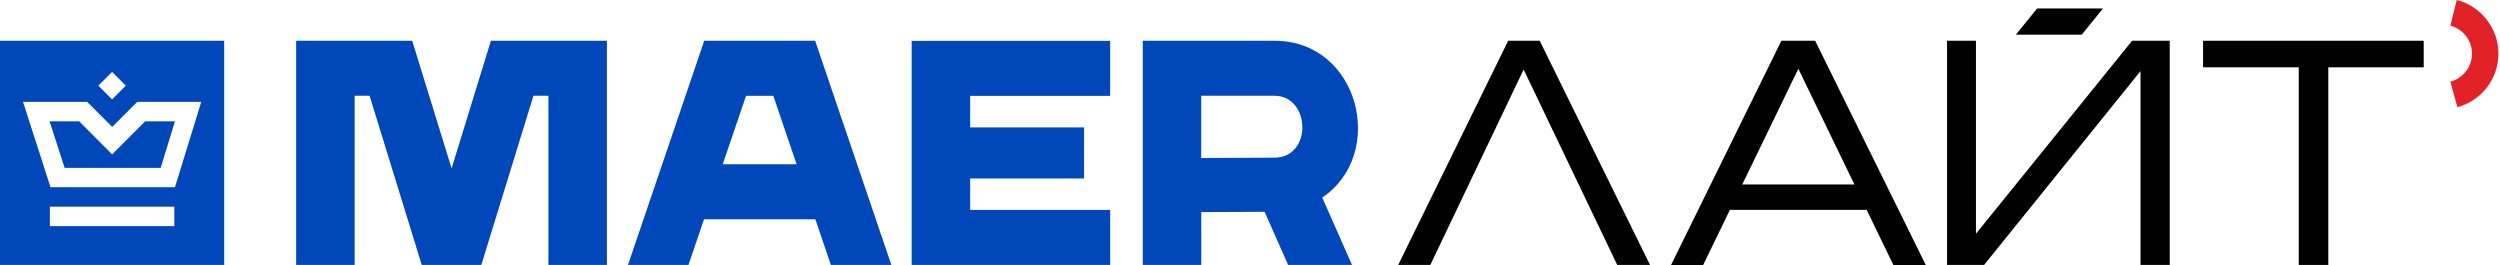
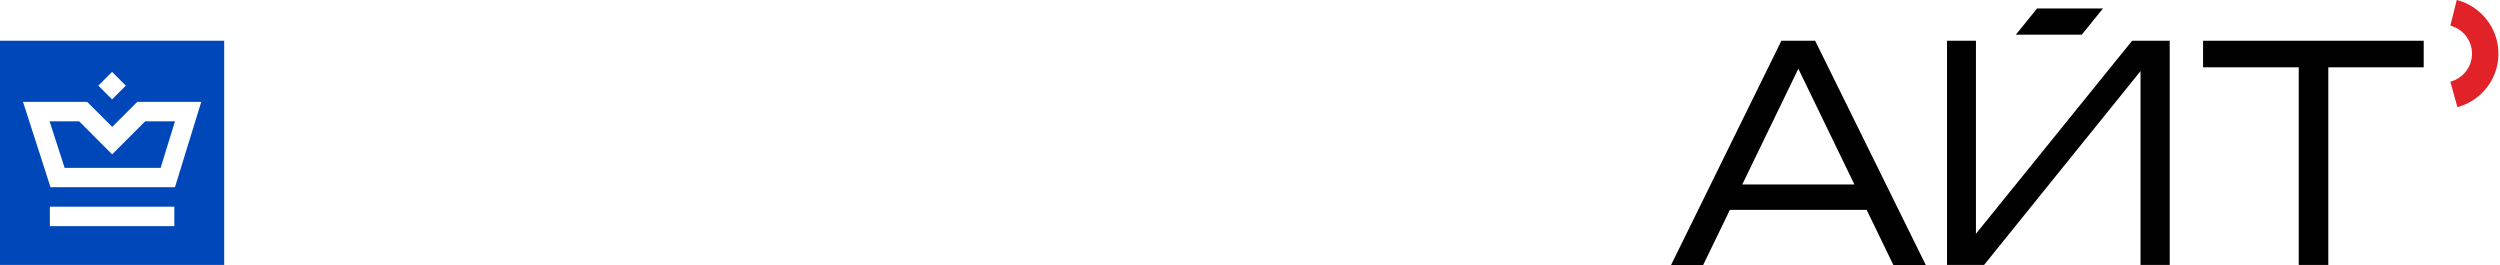
<svg xmlns="http://www.w3.org/2000/svg" width="283" height="30" viewBox="0 0 283 30" fill="none">
-   <path fill-rule="evenodd" clip-rule="evenodd" d="M135.976 17.887L144.258 17.847C148.588 17.847 148.379 10.839 144.258 10.839H135.976V17.887ZM87.54 10.847H84.451L81.814 18.597H90.177L87.54 10.847ZM92.29 24.823H79.693L77.935 29.992H71.088L79.718 4.613H92.274L100.903 29.992H94.056L92.298 24.823H92.29ZM33.532 4.613H46.661L51.121 19.065L55.572 4.613H68.701V29.992H62.08V10.839H60.387L54.484 29.992H47.742L41.838 10.839H40.145V29.992H33.524V4.613H33.532ZM103.201 4.613V29.992H125.669V23.766H109.822V20.202H122.717V14.419H109.822V10.855H125.669V4.629H103.201V4.613ZM143.153 23.976L145.814 29.992H153.048L149.677 22.363C156.992 17.46 153.919 4.613 144.266 4.613H129.363V29.992H135.984V24.008L143.153 23.976Z" fill="#0047BA" />
  <path fill-rule="evenodd" clip-rule="evenodd" d="M8.96 13.734H5.613L7.315 19H18.186L19.806 13.734H16.436L12.694 17.476L8.96 13.734ZM5.645 25.597H19.734V23.395H5.645V25.597ZM11.129 9.694L12.685 8.137L14.242 9.694L12.685 11.25L11.129 9.694ZM4.105 11.532H9.871L12.702 14.363L15.532 11.532H22.782L19.806 21.194H5.718L2.605 11.532H4.113H4.105ZM25.379 4.613H0V29.992H25.379V4.613Z" fill="#0047BA" />
-   <path d="M174.291 4.613H170.726L158.355 29.831L158.274 29.992H161.911L172.476 7.871L183.041 29.928L183.073 29.992H186.782L174.323 4.669L174.291 4.613Z" fill="#000100" />
  <path d="M205.484 4.613H201.653L189.242 29.839L189.161 30H192.798L195.823 23.758H211.307L214.331 30H218L205.508 4.678L205.476 4.613H205.484ZM197.226 20.879L203.573 7.782L209.919 20.879H197.226Z" fill="#000100" />
  <path d="M238.057 0.96H230.597L228.194 3.927H235.654L238.057 0.96Z" fill="#000100" />
  <path d="M223.678 26.46V4.613H220.403V29.992H224.597L242.307 8.049V29.992H245.613V4.613H241.355L223.678 26.46Z" fill="#000100" />
  <path d="M249.387 4.613V7.621H260.218V29.992H263.565V7.621H274.363V4.613H249.387Z" fill="#000100" />
  <path d="M278.105 0L277.379 2.903C278.79 3.274 279.831 4.548 279.831 6.073C279.831 7.597 278.79 8.871 277.379 9.242L278.178 12.129C280.855 11.411 282.823 8.976 282.823 6.073C282.823 3.169 280.823 0.694 278.113 0H278.105Z" fill="#E12329" />
</svg>